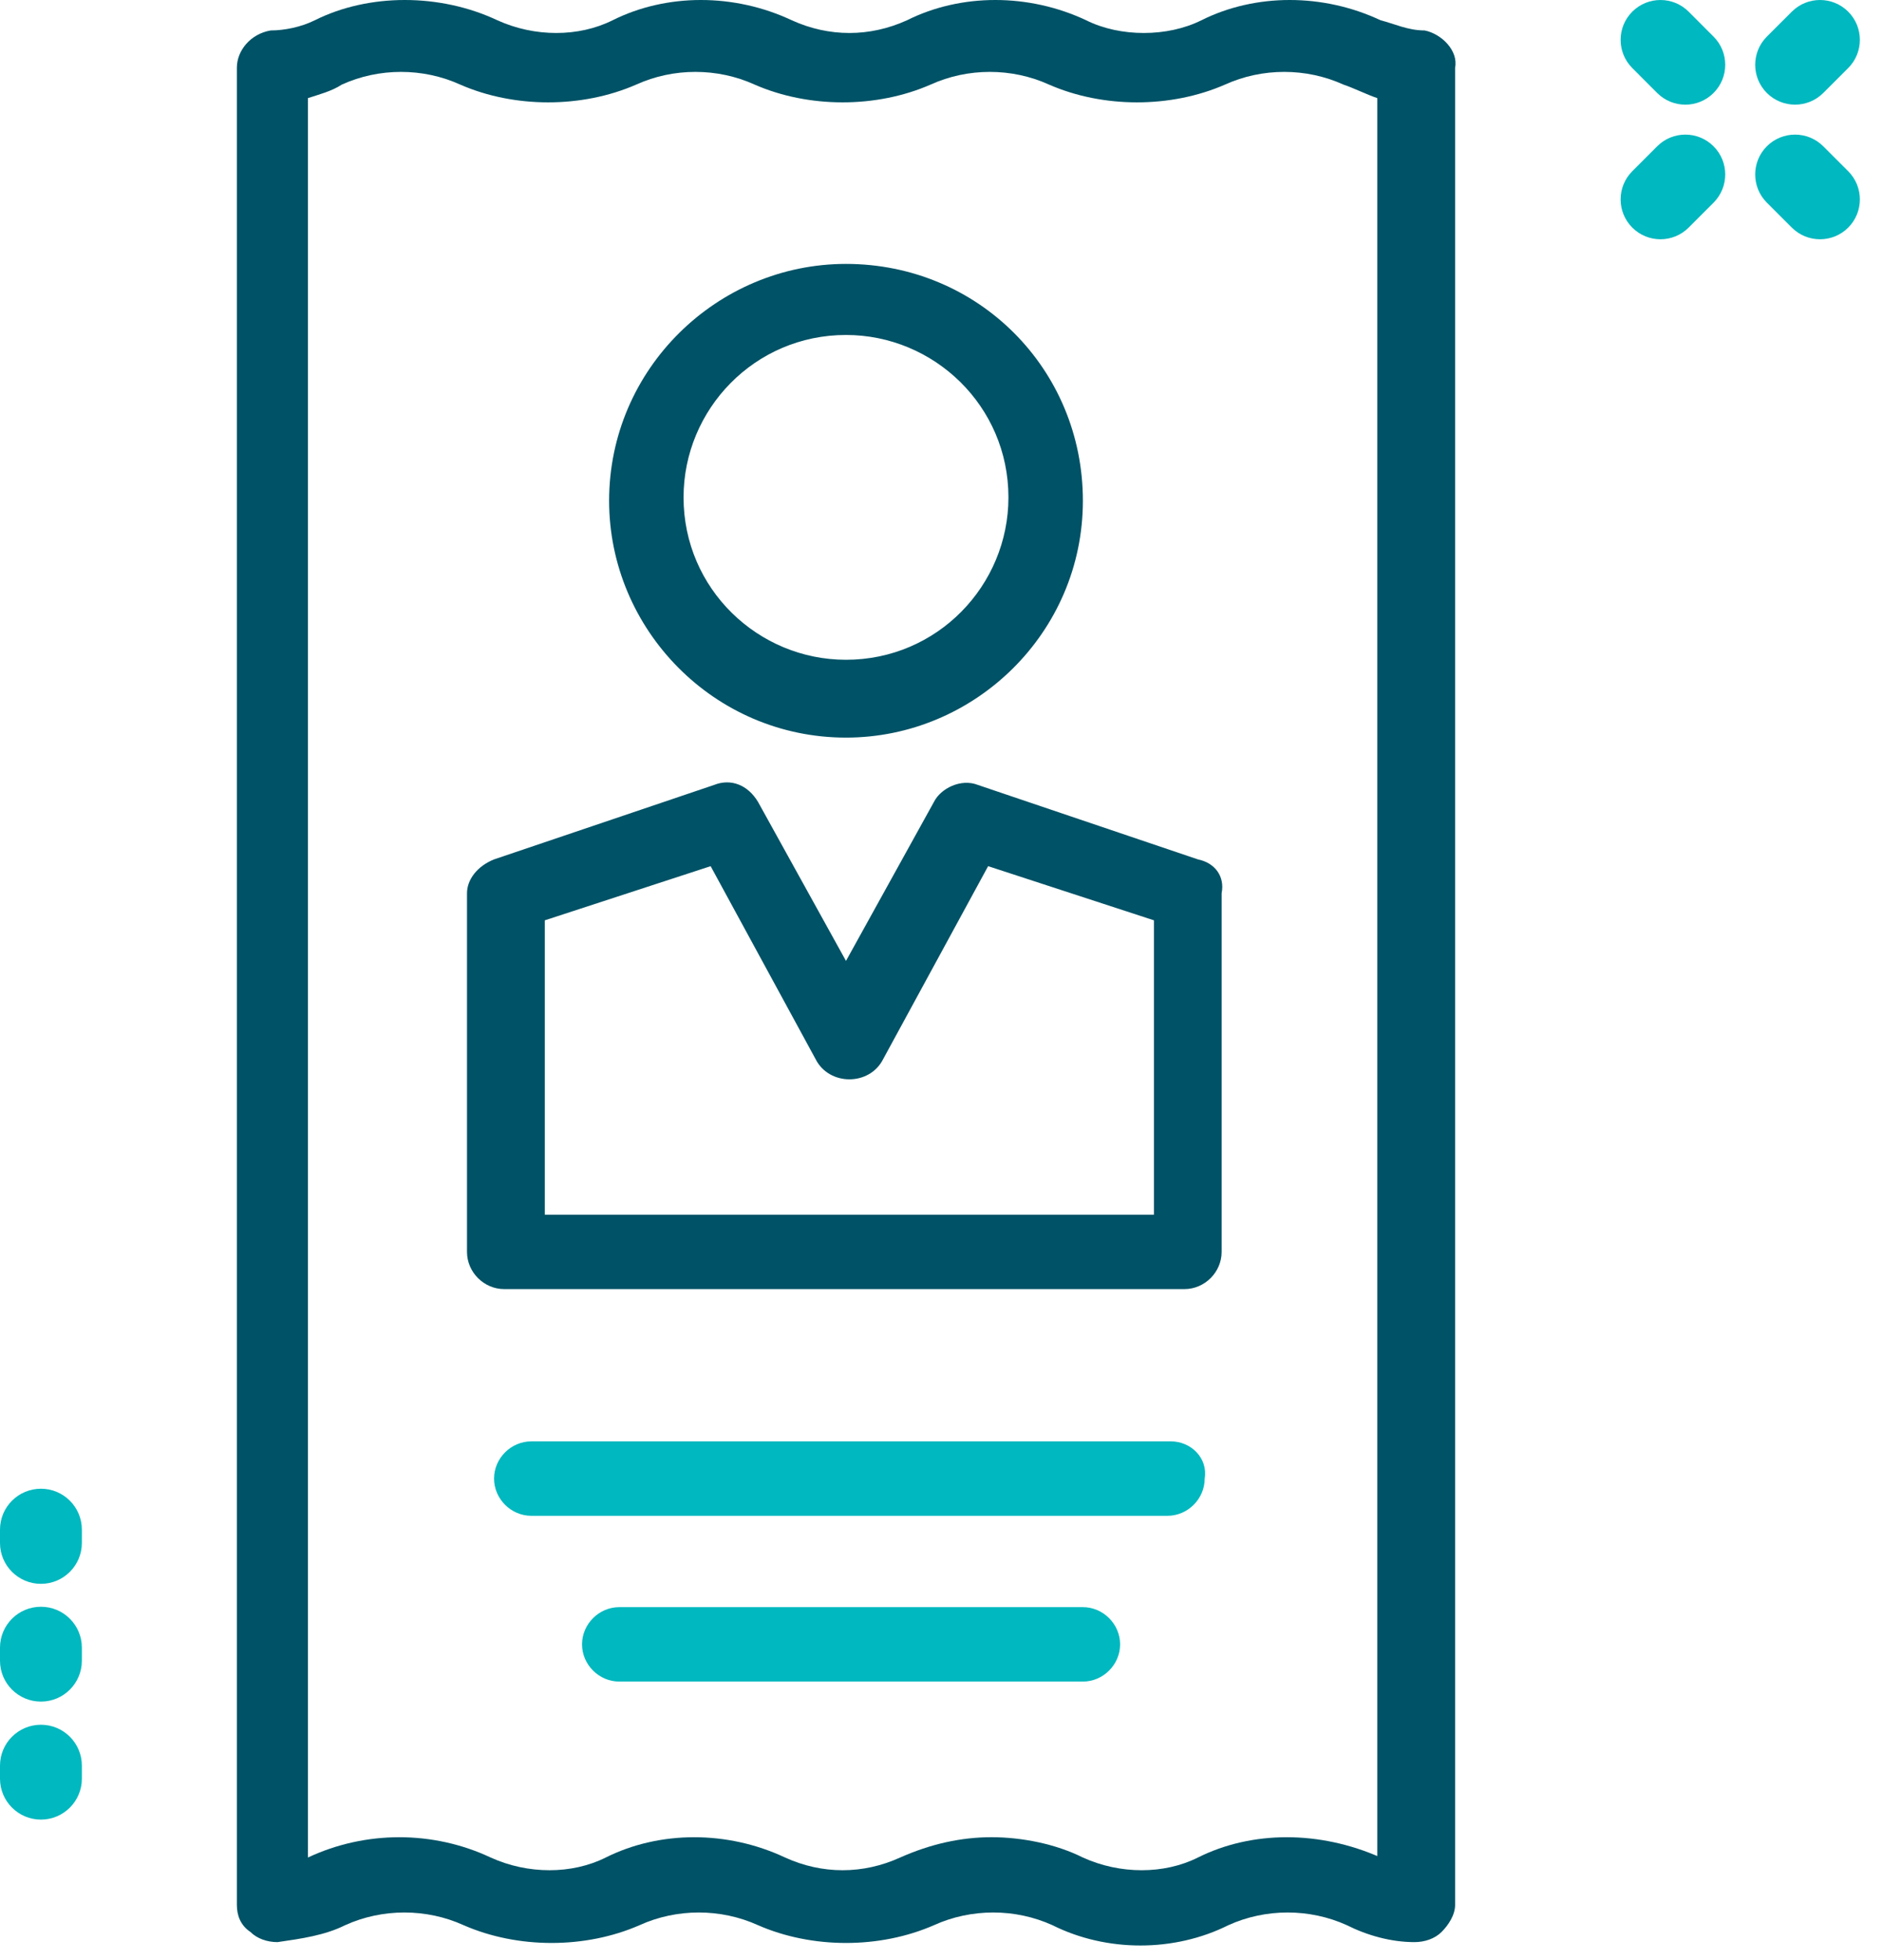
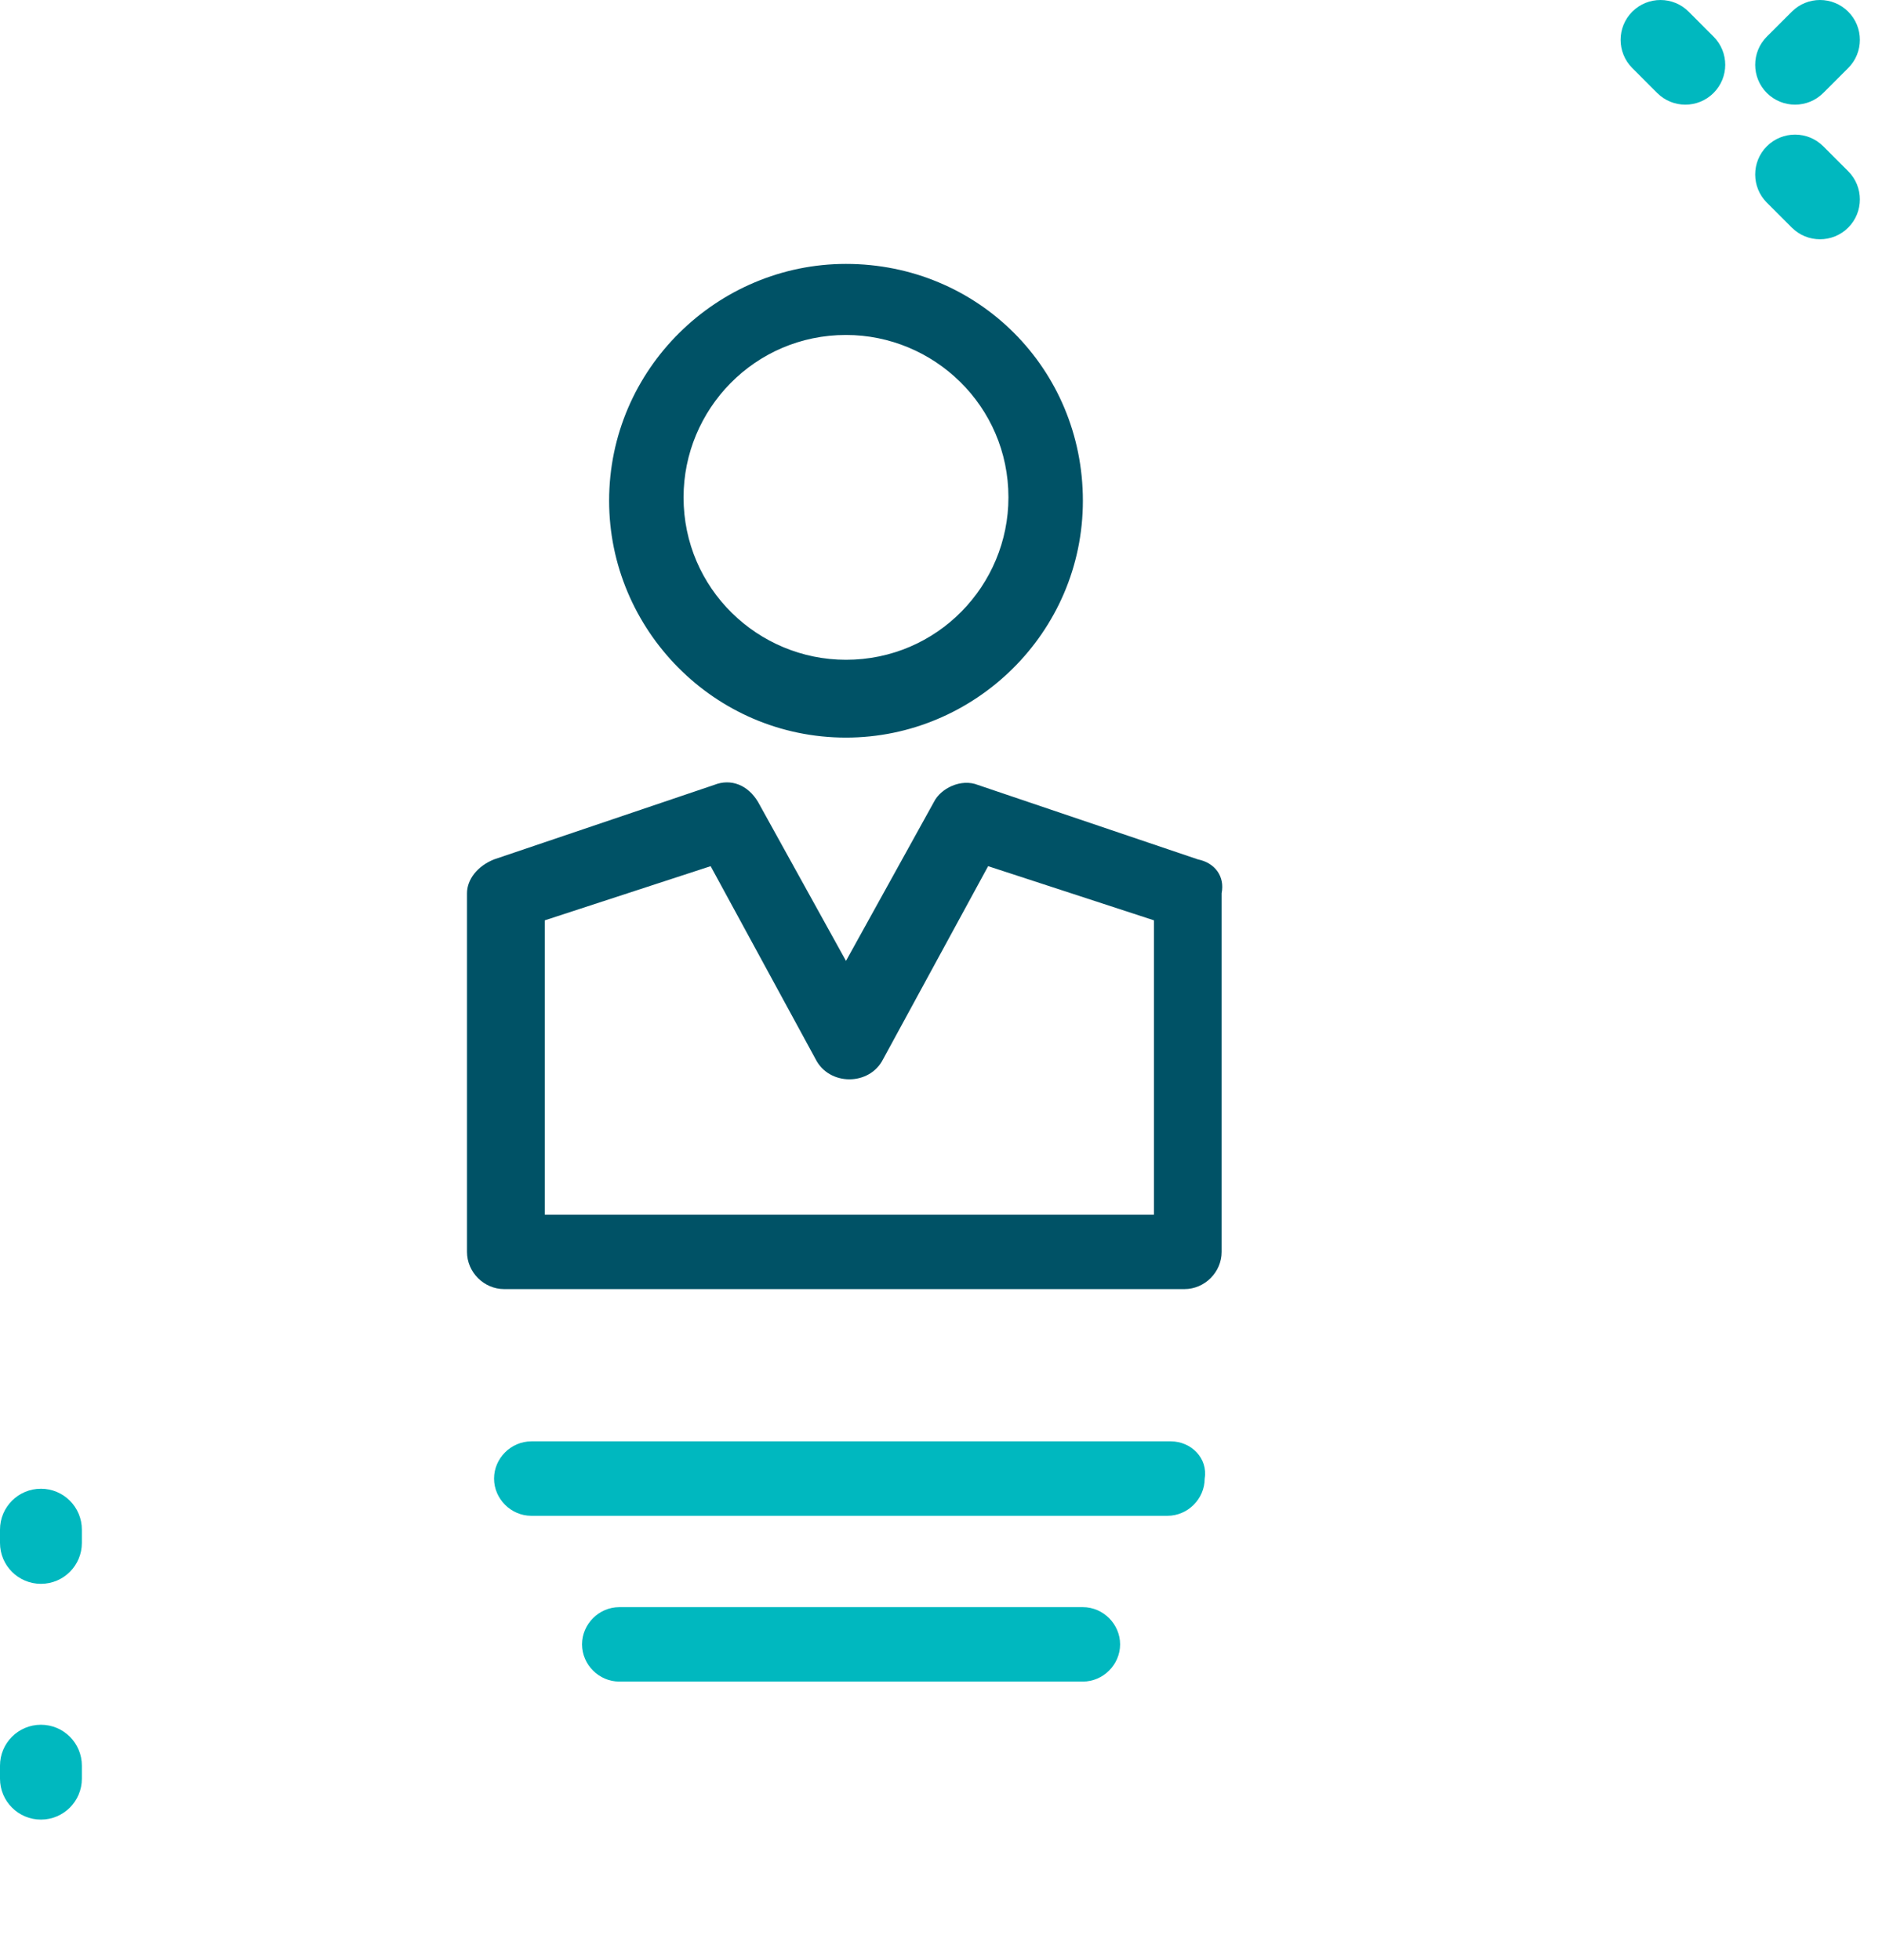
<svg xmlns="http://www.w3.org/2000/svg" width="72" height="75" viewBox="0 0 72 75" fill="none">
  <path fill-rule="evenodd" clip-rule="evenodd" d="M67.595 5.597C68.191 5.002 69.156 5.002 69.752 5.597L70.707 6.552C71.302 7.148 71.302 8.113 70.707 8.709C70.111 9.304 69.145 9.304 68.55 8.709L67.595 7.754C67 7.158 67 6.193 67.595 5.597Z" fill="#00B8BF" />
  <path fill-rule="evenodd" clip-rule="evenodd" d="M62.448 0.445C63.044 -0.149 64.01 -0.148 64.604 0.448L65.557 1.403C66.152 1.999 66.151 2.964 65.554 3.559C64.958 4.154 63.993 4.153 63.398 3.557L62.445 2.602C61.851 2.006 61.852 1.04 62.448 0.445Z" fill="#00B8BF" />
  <path fill-rule="evenodd" clip-rule="evenodd" d="M70.707 0.447C71.302 1.042 71.302 2.008 70.707 2.603L69.752 3.558C69.156 4.153 68.191 4.153 67.595 3.558C67 2.962 67 1.997 67.595 1.401L68.55 0.447C69.145 -0.149 70.111 -0.149 70.707 0.447Z" fill="#00B8BF" />
-   <path fill-rule="evenodd" clip-rule="evenodd" d="M65.554 5.596C66.151 6.191 66.152 7.156 65.557 7.753L64.604 8.707C64.01 9.303 63.044 9.305 62.448 8.71C61.852 8.115 61.851 7.149 62.445 6.553L63.398 5.599C63.993 5.002 64.958 5.001 65.554 5.596Z" fill="#00B8BF" />
  <path fill-rule="evenodd" clip-rule="evenodd" d="M1.566 56.963C2.431 56.963 3.132 57.664 3.132 58.529V59.036C3.132 59.901 2.431 60.602 1.566 60.602C0.701 60.602 0 59.901 0 59.036V58.529C0 57.664 0.701 56.963 1.566 56.963Z" fill="#00B8BF" />
-   <path fill-rule="evenodd" clip-rule="evenodd" d="M1.566 61.479C2.431 61.479 3.132 62.18 3.132 63.045V63.542C3.132 64.407 2.431 65.108 1.566 65.108C0.701 65.108 0 64.407 0 63.542V63.045C0 62.18 0.701 61.479 1.566 61.479Z" fill="#00B8BF" />
  <path fill-rule="evenodd" clip-rule="evenodd" d="M1.566 65.994C2.431 65.994 3.132 66.695 3.132 67.56V68.057C3.132 68.921 2.431 69.623 1.566 69.623C0.701 69.623 0 68.921 0 68.057V67.56C0 66.695 0.701 65.994 1.566 65.994Z" fill="#00B8BF" />
  <path d="M41.428 61.494H23.691C22.915 61.494 22.267 62.142 22.267 62.918C22.267 63.695 22.915 64.342 23.691 64.342H41.428C42.204 64.342 42.852 63.695 42.852 62.918C42.852 62.142 42.204 61.494 41.428 61.494Z" fill="#00B8BF" />
  <path d="M32.365 10.098C27.446 10.098 23.303 14.111 23.303 19.16C23.303 24.08 27.316 28.223 32.365 28.223C37.285 28.223 41.428 24.209 41.428 19.16C41.428 14.111 37.414 10.098 32.365 10.098ZM32.365 25.245C28.999 25.245 26.151 22.526 26.151 19.031C26.151 15.665 28.87 12.817 32.365 12.817C35.731 12.817 38.58 15.535 38.58 19.031C38.58 22.397 35.861 25.245 32.365 25.245Z" fill="#005266" />
  <path d="M45.829 32.883L37.414 30.035C36.767 29.776 35.99 30.165 35.731 30.682L32.365 36.767L28.999 30.682C28.611 30.035 27.964 29.776 27.316 30.035L18.901 32.883C18.254 33.142 17.866 33.66 17.866 34.178V47.901C17.866 48.678 18.513 49.325 19.29 49.325H45.312C46.088 49.325 46.736 48.678 46.736 47.901V34.178C46.865 33.531 46.477 33.013 45.829 32.883ZM20.843 46.477V35.214L27.187 33.142L31.2 40.521C31.459 41.039 31.977 41.298 32.495 41.298C33.013 41.298 33.531 41.039 33.789 40.521L37.803 33.142L44.146 35.214V46.477H20.843Z" fill="#005266" />
-   <path d="M54.503 1.165C53.856 1.165 53.338 0.906 52.82 0.777C50.619 -0.259 48.03 -0.259 45.959 0.777C44.664 1.424 42.852 1.424 41.557 0.777C39.356 -0.259 36.767 -0.259 34.696 0.777C33.272 1.424 31.718 1.424 30.294 0.777C28.093 -0.259 25.504 -0.259 23.433 0.777C22.138 1.424 20.455 1.424 19.031 0.777C16.83 -0.259 14.111 -0.259 12.04 0.777C11.522 1.036 10.875 1.165 10.357 1.165C9.58 1.295 9.062 1.942 9.062 2.589V72.887C9.062 73.275 9.192 73.663 9.58 73.922C9.839 74.181 10.227 74.311 10.616 74.311C11.522 74.181 12.428 74.052 13.205 73.663C14.629 73.016 16.312 73.016 17.736 73.663C19.808 74.57 22.397 74.57 24.468 73.663C25.892 73.016 27.575 73.016 28.999 73.663C31.071 74.57 33.66 74.57 35.731 73.663C37.155 73.016 38.838 73.016 40.263 73.663C41.298 74.181 42.463 74.44 43.629 74.44C44.794 74.44 45.959 74.181 46.995 73.663C48.419 73.016 50.102 73.016 51.526 73.663C52.302 74.052 53.209 74.311 54.115 74.311C54.503 74.311 54.892 74.181 55.151 73.922C55.41 73.663 55.668 73.275 55.668 72.887V2.589C55.798 1.942 55.151 1.295 54.503 1.165ZM52.82 71.074C50.49 70.039 47.901 70.039 45.829 71.074C44.535 71.722 42.852 71.722 41.428 71.074C40.392 70.556 39.097 70.297 37.932 70.297C36.767 70.297 35.602 70.556 34.437 71.074C33.013 71.722 31.459 71.722 30.035 71.074C27.834 70.039 25.245 70.039 23.174 71.074C21.879 71.722 20.196 71.722 18.772 71.074C16.571 70.039 13.982 70.039 11.781 71.074V3.754C12.169 3.625 12.687 3.495 13.076 3.237C14.5 2.589 16.183 2.589 17.607 3.237C19.678 4.143 22.267 4.143 24.339 3.237C25.763 2.589 27.446 2.589 28.87 3.237C30.941 4.143 33.531 4.143 35.602 3.237C37.026 2.589 38.709 2.589 40.133 3.237C42.204 4.143 44.794 4.143 46.865 3.237C48.289 2.589 49.972 2.589 51.396 3.237C51.785 3.366 52.302 3.625 52.691 3.754V71.074H52.82Z" fill="#005266" />
  <path d="M44.794 55.151H20.326C19.549 55.151 18.901 55.798 18.901 56.575C18.901 57.351 19.549 57.999 20.326 57.999H44.664C45.441 57.999 46.088 57.351 46.088 56.575C46.218 55.798 45.57 55.151 44.794 55.151Z" fill="#00B8BF" />
</svg>